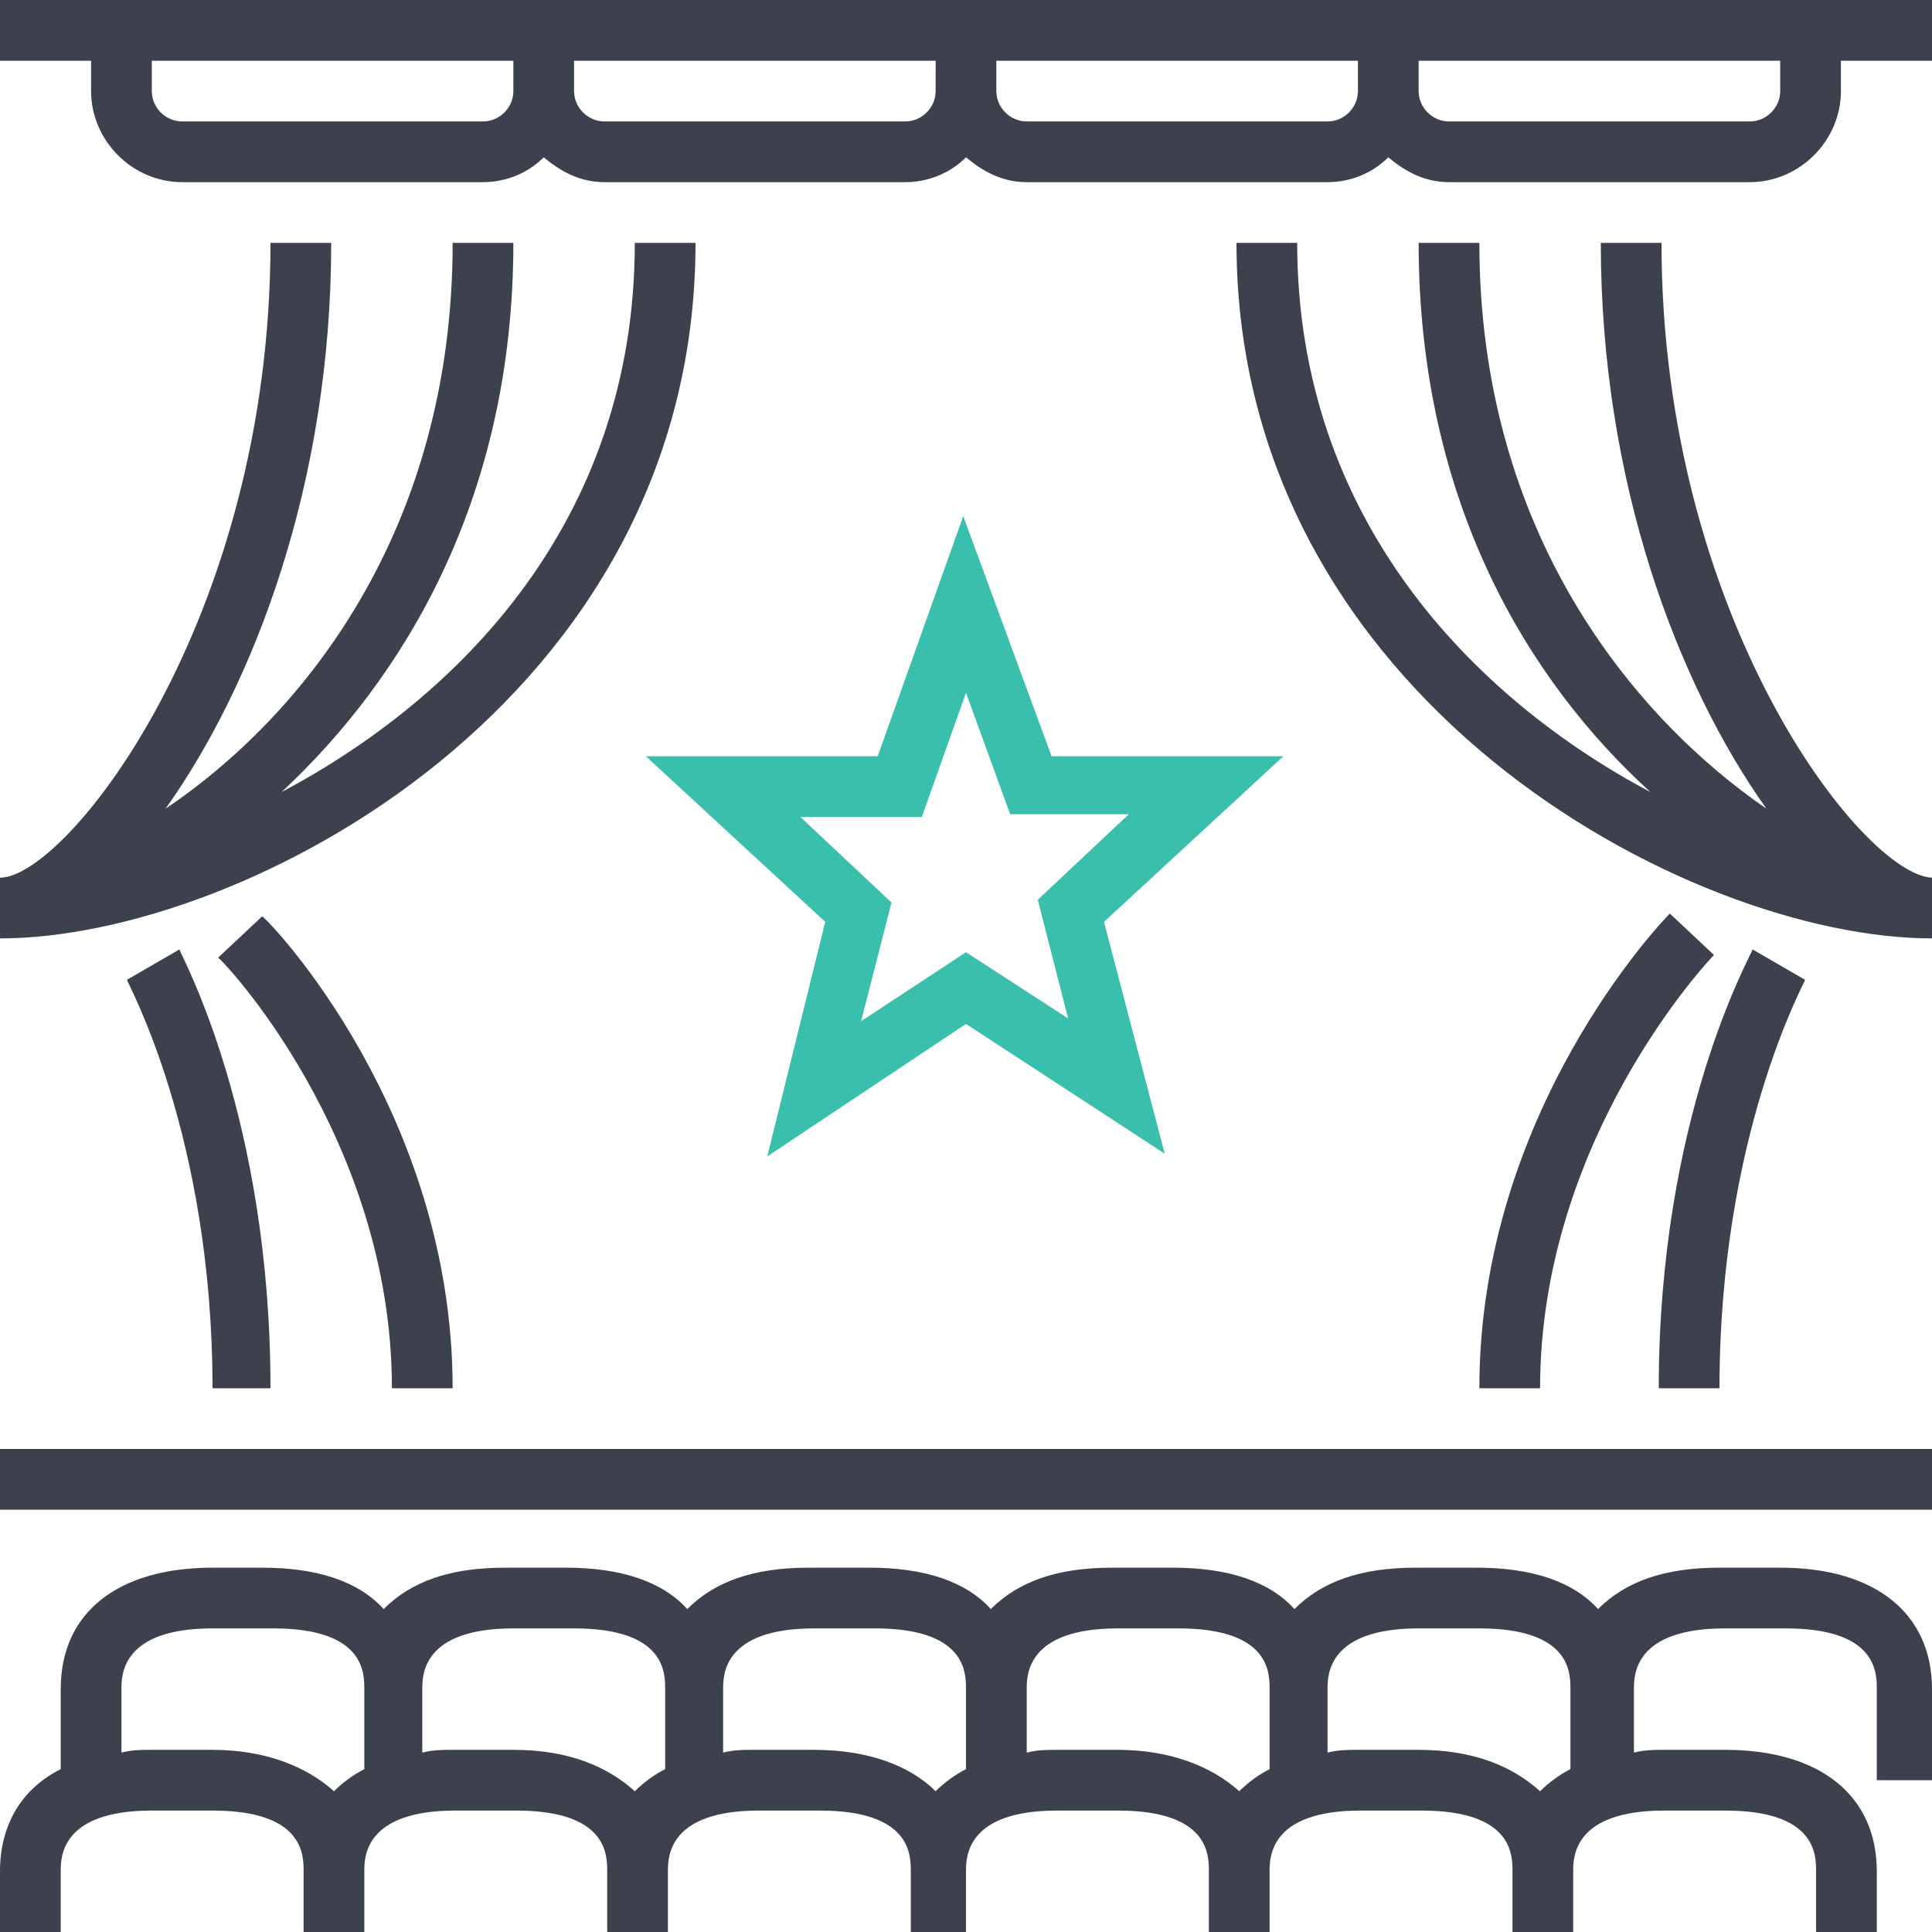
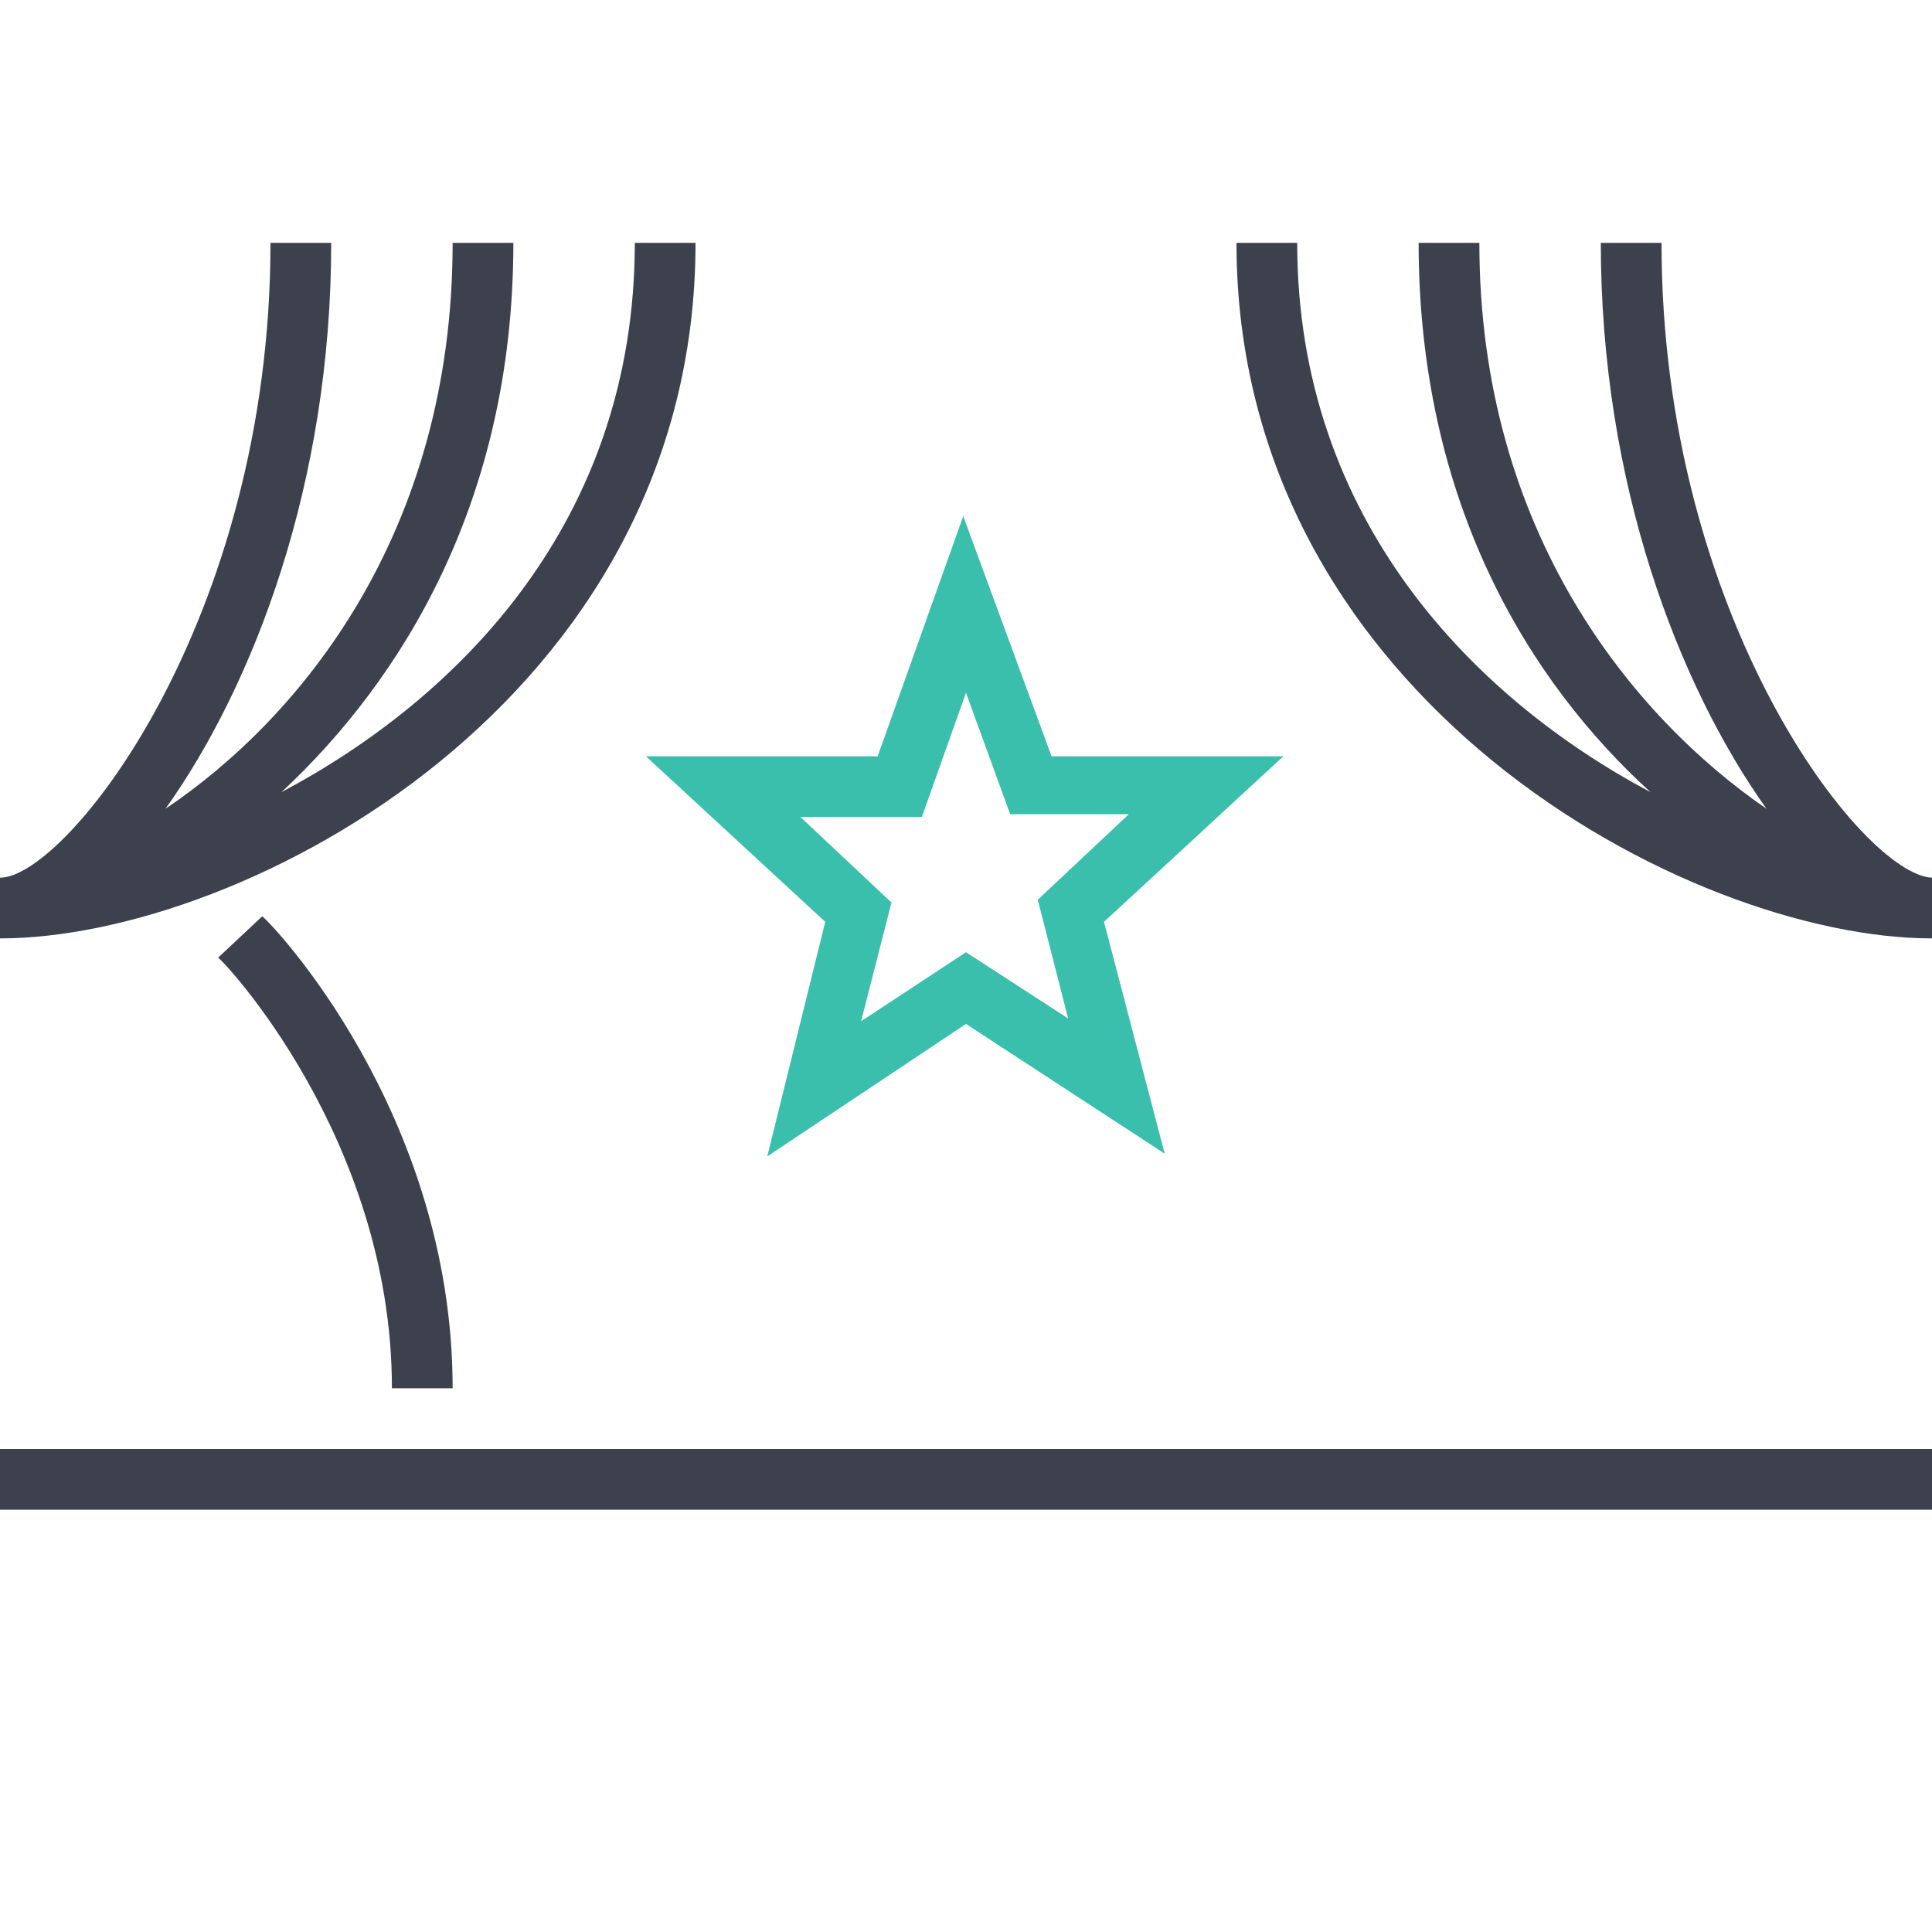
<svg xmlns="http://www.w3.org/2000/svg" version="1.1" id="Layer_1" x="0px" y="0px" viewBox="0 0 70 70" style="enable-background:new 0 0 70 70;" xml:space="preserve">
  <style type="text/css">
	.st0{fill:#3D414E;}
	.st1{fill:#3BBFAD;}
</style>
  <path class="st0" d="M23,8.8c0,10.1-6.4,16.5-12.8,19.9c4.4-4.1,8.4-10.6,8.4-19.9h-2.2c0,10.5-5.5,17.2-10.4,20.5  c3.2-4.5,6-11.8,6-20.5H9.8c0,13.7-7.4,23-9.8,23v2.2c8.8,0,25.2-8.6,25.2-25.2H23z" />
  <path id="Fill-9" class="st0" d="M16.4,50.3h-2.2c0-9.1-6.2-15.6-6.3-15.6l1.6-1.5C9.8,33.4,16.4,40.3,16.4,50.3" />
-   <path id="Fill-11" class="st0" d="M9.8,50.3H7.7c0-9.2-3.1-14.7-3.1-14.8l1.9-1.1C6.6,34.7,9.8,40.5,9.8,50.3" />
  <path class="st0" d="M60.2,8.8H58c0,8.7,2.8,16,6,20.5c-4.8-3.3-10.4-10-10.4-20.5h-2.2c0,9.4,4,15.9,8.4,19.9  C53.4,25.3,47,18.8,47,8.8h-2.2c0,16.5,16.4,25.2,25.2,25.2v-2.2C67.5,31.7,60.2,22.4,60.2,8.8z" />
-   <path id="Fill-19" class="st0" d="M55.8,50.3h-2.2c0-10,6.6-16.9,6.9-17.2l1.6,1.5C62,34.7,55.8,41.2,55.8,50.3" />
-   <path id="Fill-21" class="st0" d="M62.3,50.3h-2.2c0-9.8,3.3-15.6,3.4-15.9l1.9,1.1C65.4,35.6,62.3,41.1,62.3,50.3" />
-   <path class="st0" d="M70,64.5v-3.3c0-2.7-2-4.4-5.5-4.4h-2.2c-2,0-3.4,0.5-4.4,1.5c-0.9-1-2.4-1.5-4.4-1.5h-2.2  c-2,0-3.4,0.5-4.4,1.5c-0.9-1-2.4-1.5-4.4-1.5h-2.2c-2,0-3.4,0.5-4.4,1.5c-0.9-1-2.4-1.5-4.4-1.5h-2.2c-2,0-3.4,0.5-4.4,1.5  c-0.9-1-2.4-1.5-4.4-1.5h-2.2c-2,0-3.4,0.5-4.4,1.5c-0.9-1-2.4-1.5-4.4-1.5H7.7c-3.4,0-5.5,1.6-5.5,4.4v2.9c-1.4,0.7-2.2,2-2.2,3.7  V70h2.2v-2.2c0-0.5,0-2.2,3.3-2.2h2.2c3.3,0,3.3,1.6,3.3,2.2V70h0h2.2h0v-2.2c0,0,0,0,0,0c0-0.5,0-2.2,3.3-2.2h2.2  c3.3,0,3.3,1.6,3.3,2.2V70h0h2.2h0v-2.2c0,0,0,0,0,0c0-0.5,0-2.2,3.3-2.2h2.2c3.3,0,3.3,1.6,3.3,2.2V70h0H35h0v-2.2c0,0,0,0,0,0  c0-0.5,0-2.2,3.3-2.2h2.2c3.3,0,3.3,1.6,3.3,2.2V70h0h2.2h0v-2.2c0,0,0,0,0,0c0-0.5,0-2.2,3.3-2.2h2.2c3.3,0,3.3,1.6,3.3,2.2V70h0  h2.2h0v-2.2c0,0,0,0,0,0c0-0.5,0-2.2,3.3-2.2h2.2c3.3,0,3.3,1.6,3.3,2.2V70h2.2v-2.2c0-2.7-2-4.4-5.5-4.4h-2.2c-0.4,0-0.7,0-1.1,0.1  v-2.3c0,0,0,0,0,0c0-0.5,0-2.2,3.3-2.2h2.2c3.3,0,3.3,1.6,3.3,2.2v3.3H70z M7.7,63.4H5.5c-0.4,0-0.7,0-1.1,0.1v-2.3  c0-0.5,0-2.2,3.3-2.2h2.2c3.3,0,3.3,1.6,3.3,2.2v2.9c-0.4,0.2-0.8,0.5-1.1,0.8C11.1,64,9.6,63.4,7.7,63.4z M18.6,63.4h-2.2  c-0.4,0-0.7,0-1.1,0.1v-2.3c0,0,0,0,0,0c0-0.5,0-2.2,3.3-2.2h2.2c3.3,0,3.3,1.6,3.3,2.2v2.9c-0.4,0.2-0.8,0.5-1.1,0.8  C22,64,20.6,63.4,18.6,63.4z M29.5,63.4h-2.2c-0.4,0-0.7,0-1.1,0.1v-2.3c0,0,0,0,0,0c0-0.5,0-2.2,3.3-2.2h2.2c3.3,0,3.3,1.6,3.3,2.2  v2.9c-0.4,0.2-0.8,0.5-1.1,0.8C33,64,31.5,63.4,29.5,63.4z M40.5,63.4h-2.2c-0.4,0-0.7,0-1.1,0.1v-2.3c0,0,0,0,0,0  c0-0.5,0-2.2,3.3-2.2h2.2c3.3,0,3.3,1.6,3.3,2.2v2.9c-0.4,0.2-0.8,0.5-1.1,0.8C43.9,64,42.4,63.4,40.5,63.4z M51.4,63.4h-2.2  c-0.4,0-0.7,0-1.1,0.1v-2.3c0,0,0,0,0,0c0-0.5,0-2.2,3.3-2.2h2.2c3.3,0,3.3,1.6,3.3,2.2v2.9c-0.4,0.2-0.8,0.5-1.1,0.8  C54.8,64,53.4,63.4,51.4,63.4z" />
  <path id="Fill-47" class="st1" d="M35,34.5l3.7,2.4l-1.1-4.3l3.3-3.1h-4.3L35,25.1l-1.6,4.5H29l3.3,3.1l-1.1,4.3L35,34.5z   M42.2,41.8L35,37.1l-7.2,4.8l2.1-8.5l-6.5-6h8.4l3.1-8.7l3.2,8.7h8.4l-6.5,6L42.2,41.8z" />
-   <path class="st0" d="M70,0H0v2.2h3.3v1.1c0,1.8,1.5,3.3,3.3,3.3h10.9c0.8,0,1.6-0.3,2.2-0.9c0.6,0.5,1.3,0.9,2.2,0.9h10.9  c0.8,0,1.6-0.3,2.2-0.9c0.6,0.5,1.3,0.9,2.2,0.9h10.9c0.8,0,1.6-0.3,2.2-0.9c0.6,0.5,1.3,0.9,2.2,0.9h10.9c1.8,0,3.3-1.5,3.3-3.3  V2.2H70V0z M17.5,4.4H6.6C6,4.4,5.5,3.9,5.5,3.3V2.2h13.1v1.1c0,0,0,0,0,0C18.6,3.9,18.1,4.4,17.5,4.4z M32.8,4.4H21.9  c-0.6,0-1.1-0.5-1.1-1.1V2.2h13.1v1.1c0,0,0,0,0,0C33.9,3.9,33.4,4.4,32.8,4.4z M48.1,4.4H37.2c-0.6,0-1.1-0.5-1.1-1.1V2.2h13.1v1.1  c0,0,0,0,0,0C49.2,3.9,48.7,4.4,48.1,4.4z M64.5,3.3c0,0.6-0.5,1.1-1.1,1.1H52.5c-0.6,0-1.1-0.5-1.1-1.1V2.2h13.1V3.3z" />
  <polygon id="Fill-2" class="st0" points="0,54.7 70,54.7 70,52.5 0,52.5 " />
</svg>